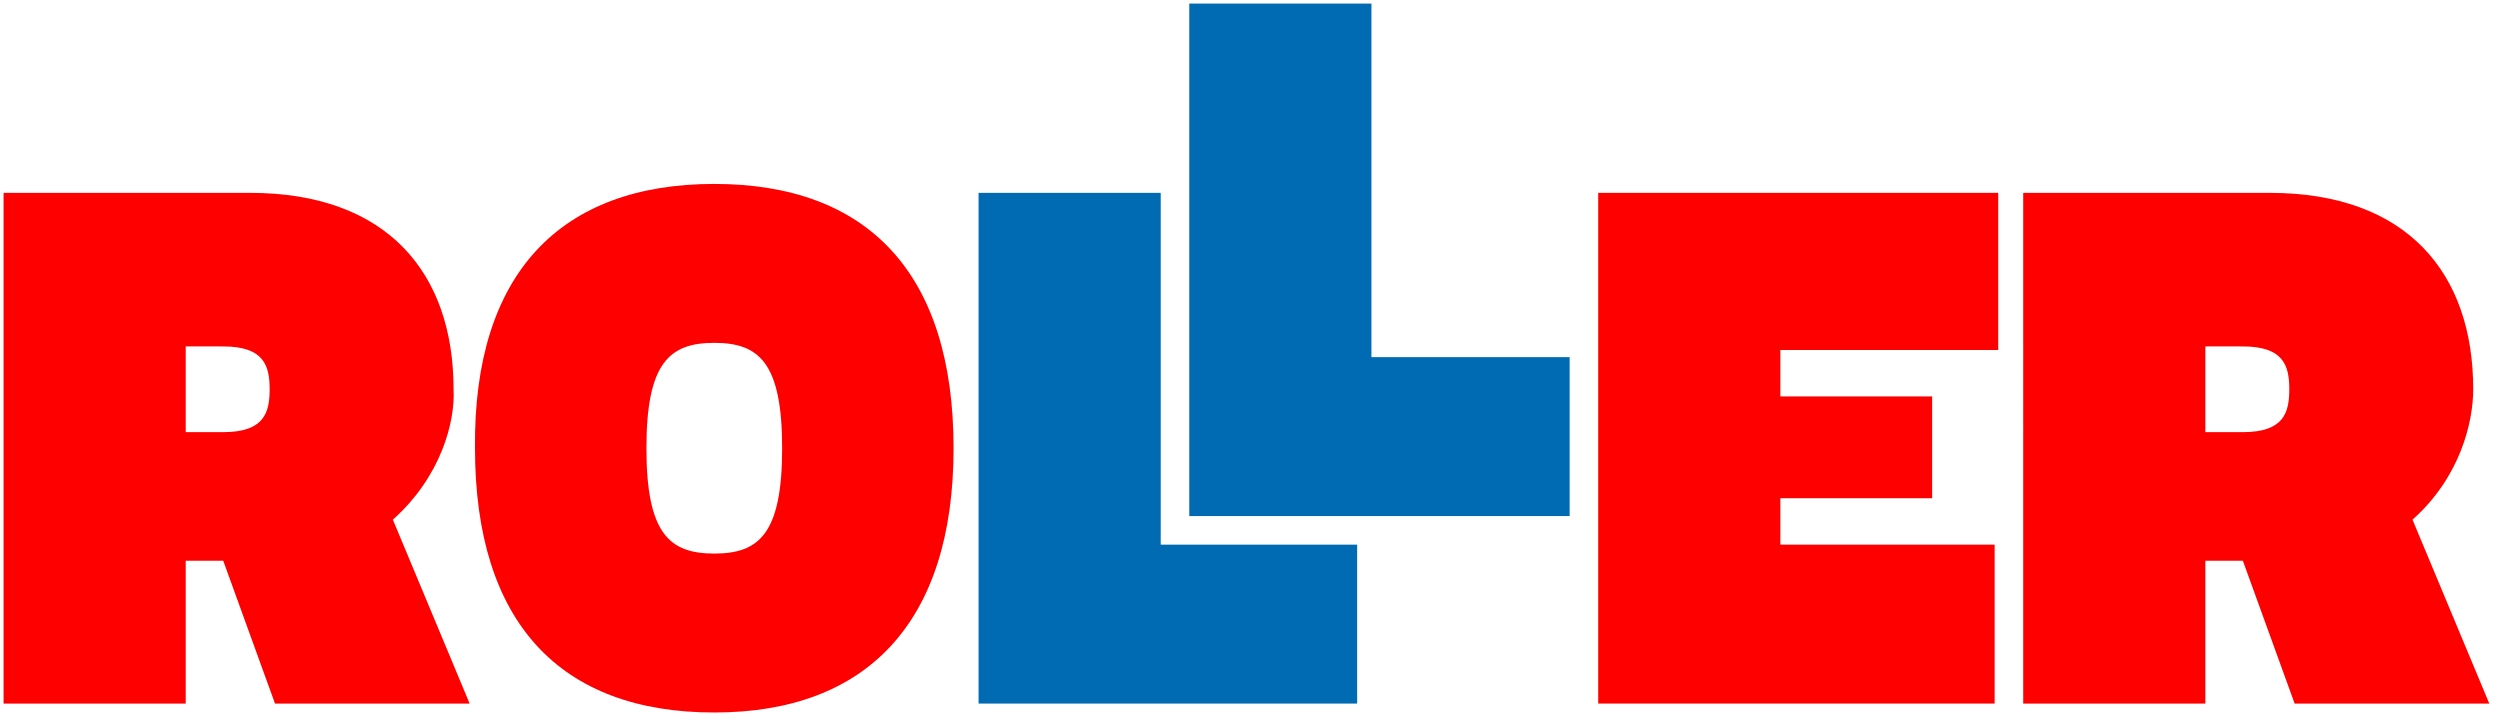
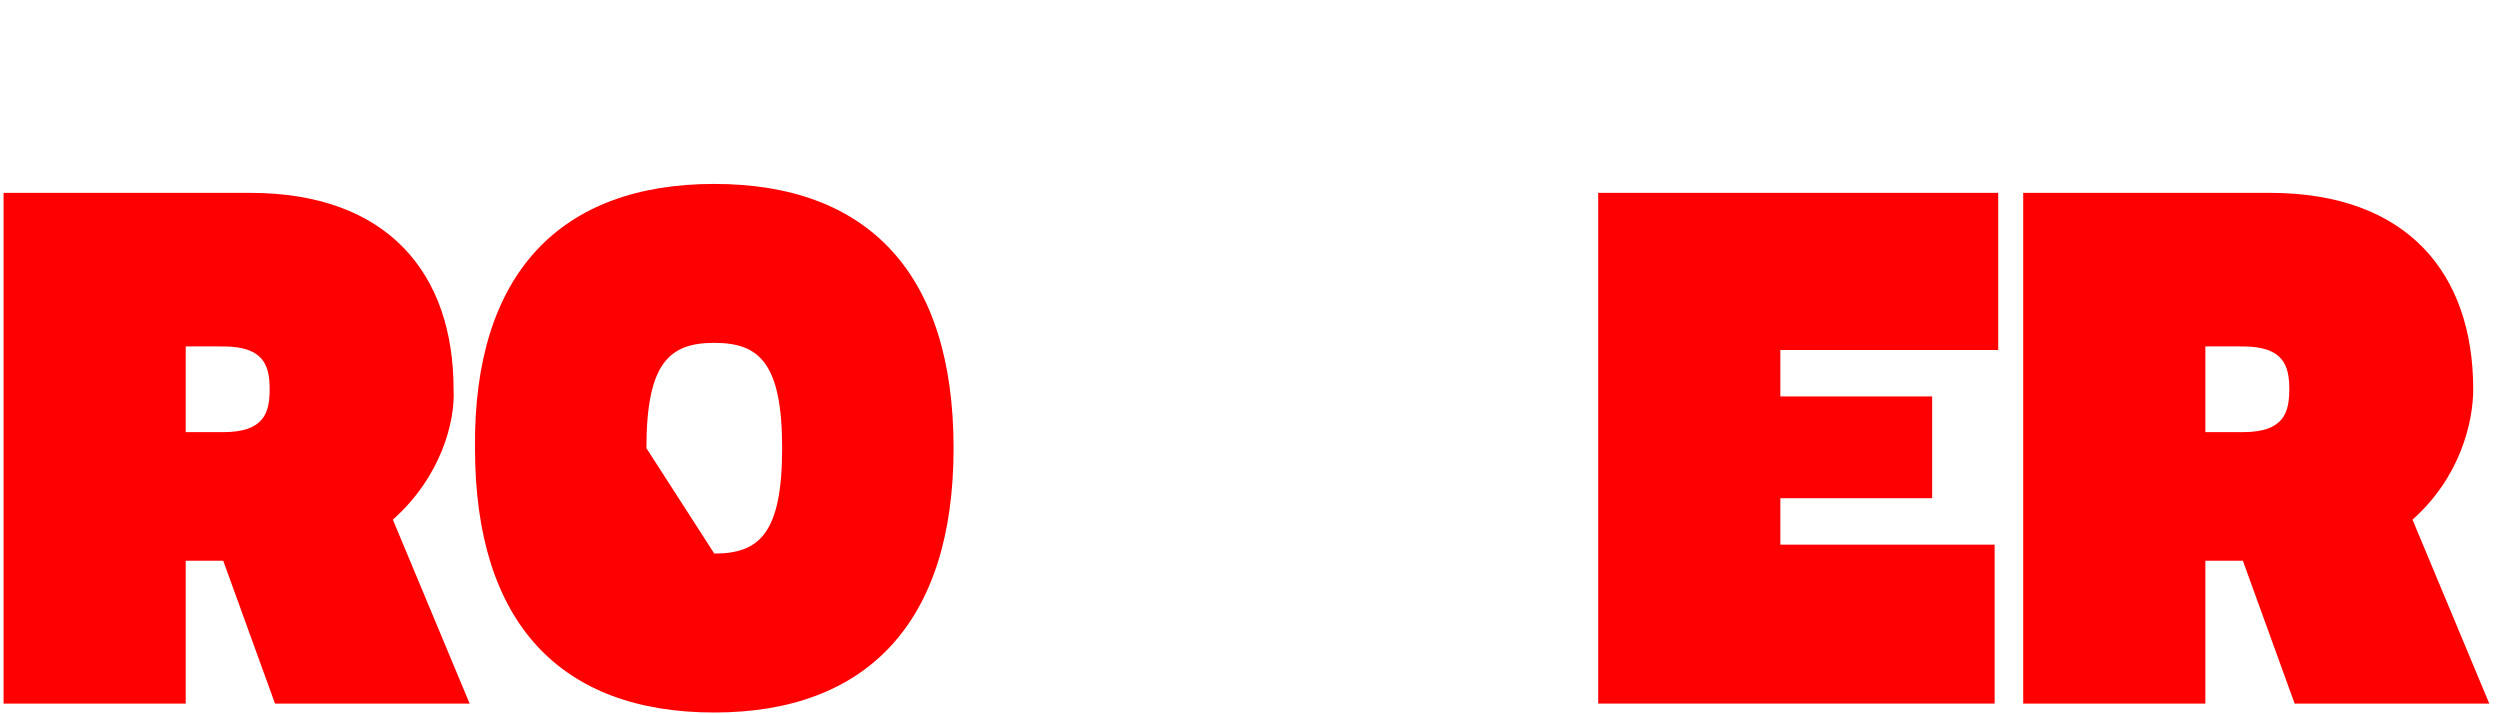
<svg xmlns="http://www.w3.org/2000/svg" version="1.1" id="Ebene_1" x="0px" y="0px" viewBox="0 0 140 40" style="enable-background:new 0 0 140 40;" xml:space="preserve">
  <style type="text/css">
	.st0{fill: red;}
	.st1{fill: #006AB2;}
</style>
  <polygon class="st0" points="89.5,10.8 111.9,10.8 111.9,19.6 99.7,19.6 99.7,22.2 108.2,22.2 108.2,27.9 99.7,27.9 99.7,30.5   111.7,30.5 111.7,39.4 89.5,39.4 " />
  <path class="st0" d="M22,29.1l4.3,10.3H15.4l-2.9-8h-2.1v8H0.2V10.8h13.8c7.7,0,11.4,4.5,11.4,11C25.5,23.6,24.7,26.7,22,29.1   M10.4,19.4v4.8h2.1c2.3,0,2.6-1.1,2.6-2.4c0-1.3-0.3-2.4-2.6-2.4H10.4z" />
-   <path class="st0" d="M40,10.3c8.6,0,13.4,5,13.4,14.8c0,9.8-4.9,14.8-13.4,14.8c-8.6,0-13.4-5-13.4-14.8  C26.5,15.3,31.4,10.3,40,10.3 M40,31c2.5,0,3.8-1.1,3.8-5.9c0-4.8-1.3-5.9-3.8-5.9c-2.5,0-3.8,1.1-3.8,5.9C36.2,29.9,37.5,31,40,31" />
+   <path class="st0" d="M40,10.3c8.6,0,13.4,5,13.4,14.8c0,9.8-4.9,14.8-13.4,14.8c-8.6,0-13.4-5-13.4-14.8  C26.5,15.3,31.4,10.3,40,10.3 M40,31c2.5,0,3.8-1.1,3.8-5.9c0-4.8-1.3-5.9-3.8-5.9c-2.5,0-3.8,1.1-3.8,5.9" />
  <path class="st0" d="M135.1,29.1l4.3,10.3h-10.9l-2.9-8h-2.1v8h-10.2V10.8h13.8c7.7,0,11.4,4.5,11.4,11  C138.5,23.6,137.8,26.7,135.1,29.1 M123.5,19.4v4.8h2.1c2.3,0,2.6-1.1,2.6-2.4c0-1.3-0.3-2.4-2.6-2.4H123.5z" />
-   <polygon class="st1" points="54.8,39.4 54.8,10.8 65,10.8 65,30.5 76,30.5 76,39.4 " />
-   <polygon class="st1" points="66.6,0.2 66.6,28.9 87.9,28.9 87.9,20 76.8,20 76.8,0.2 " />
</svg>